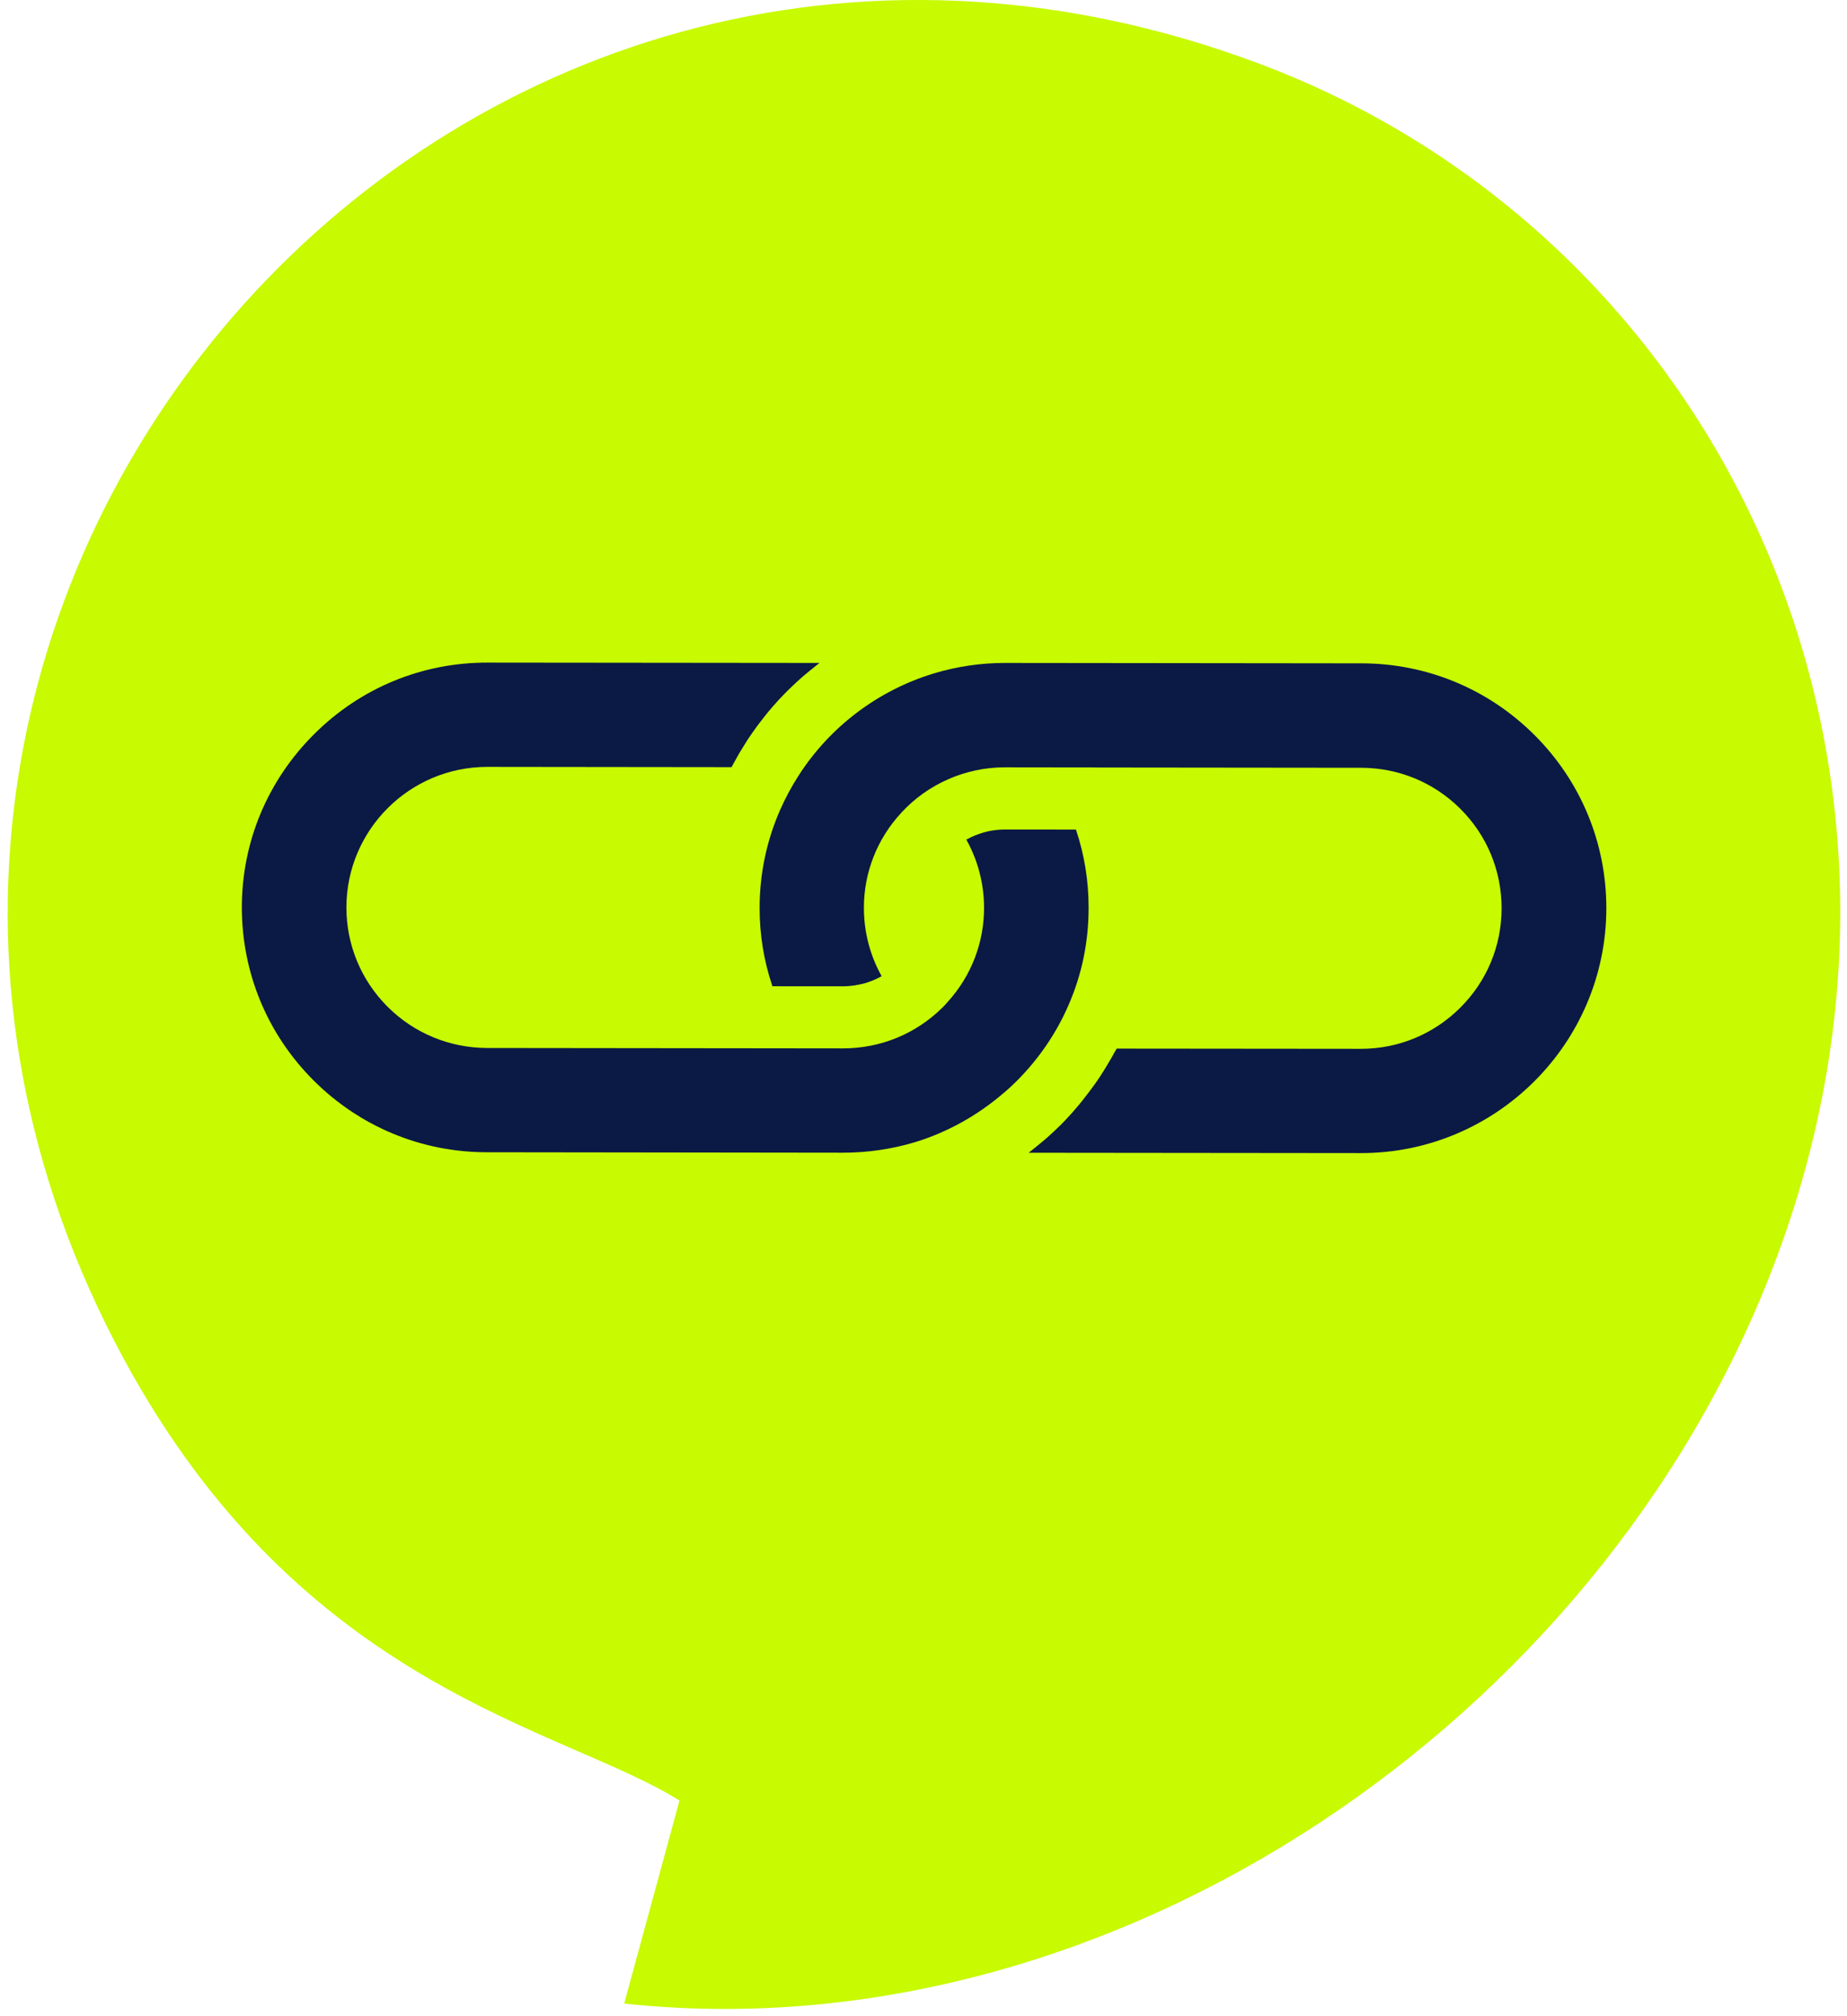
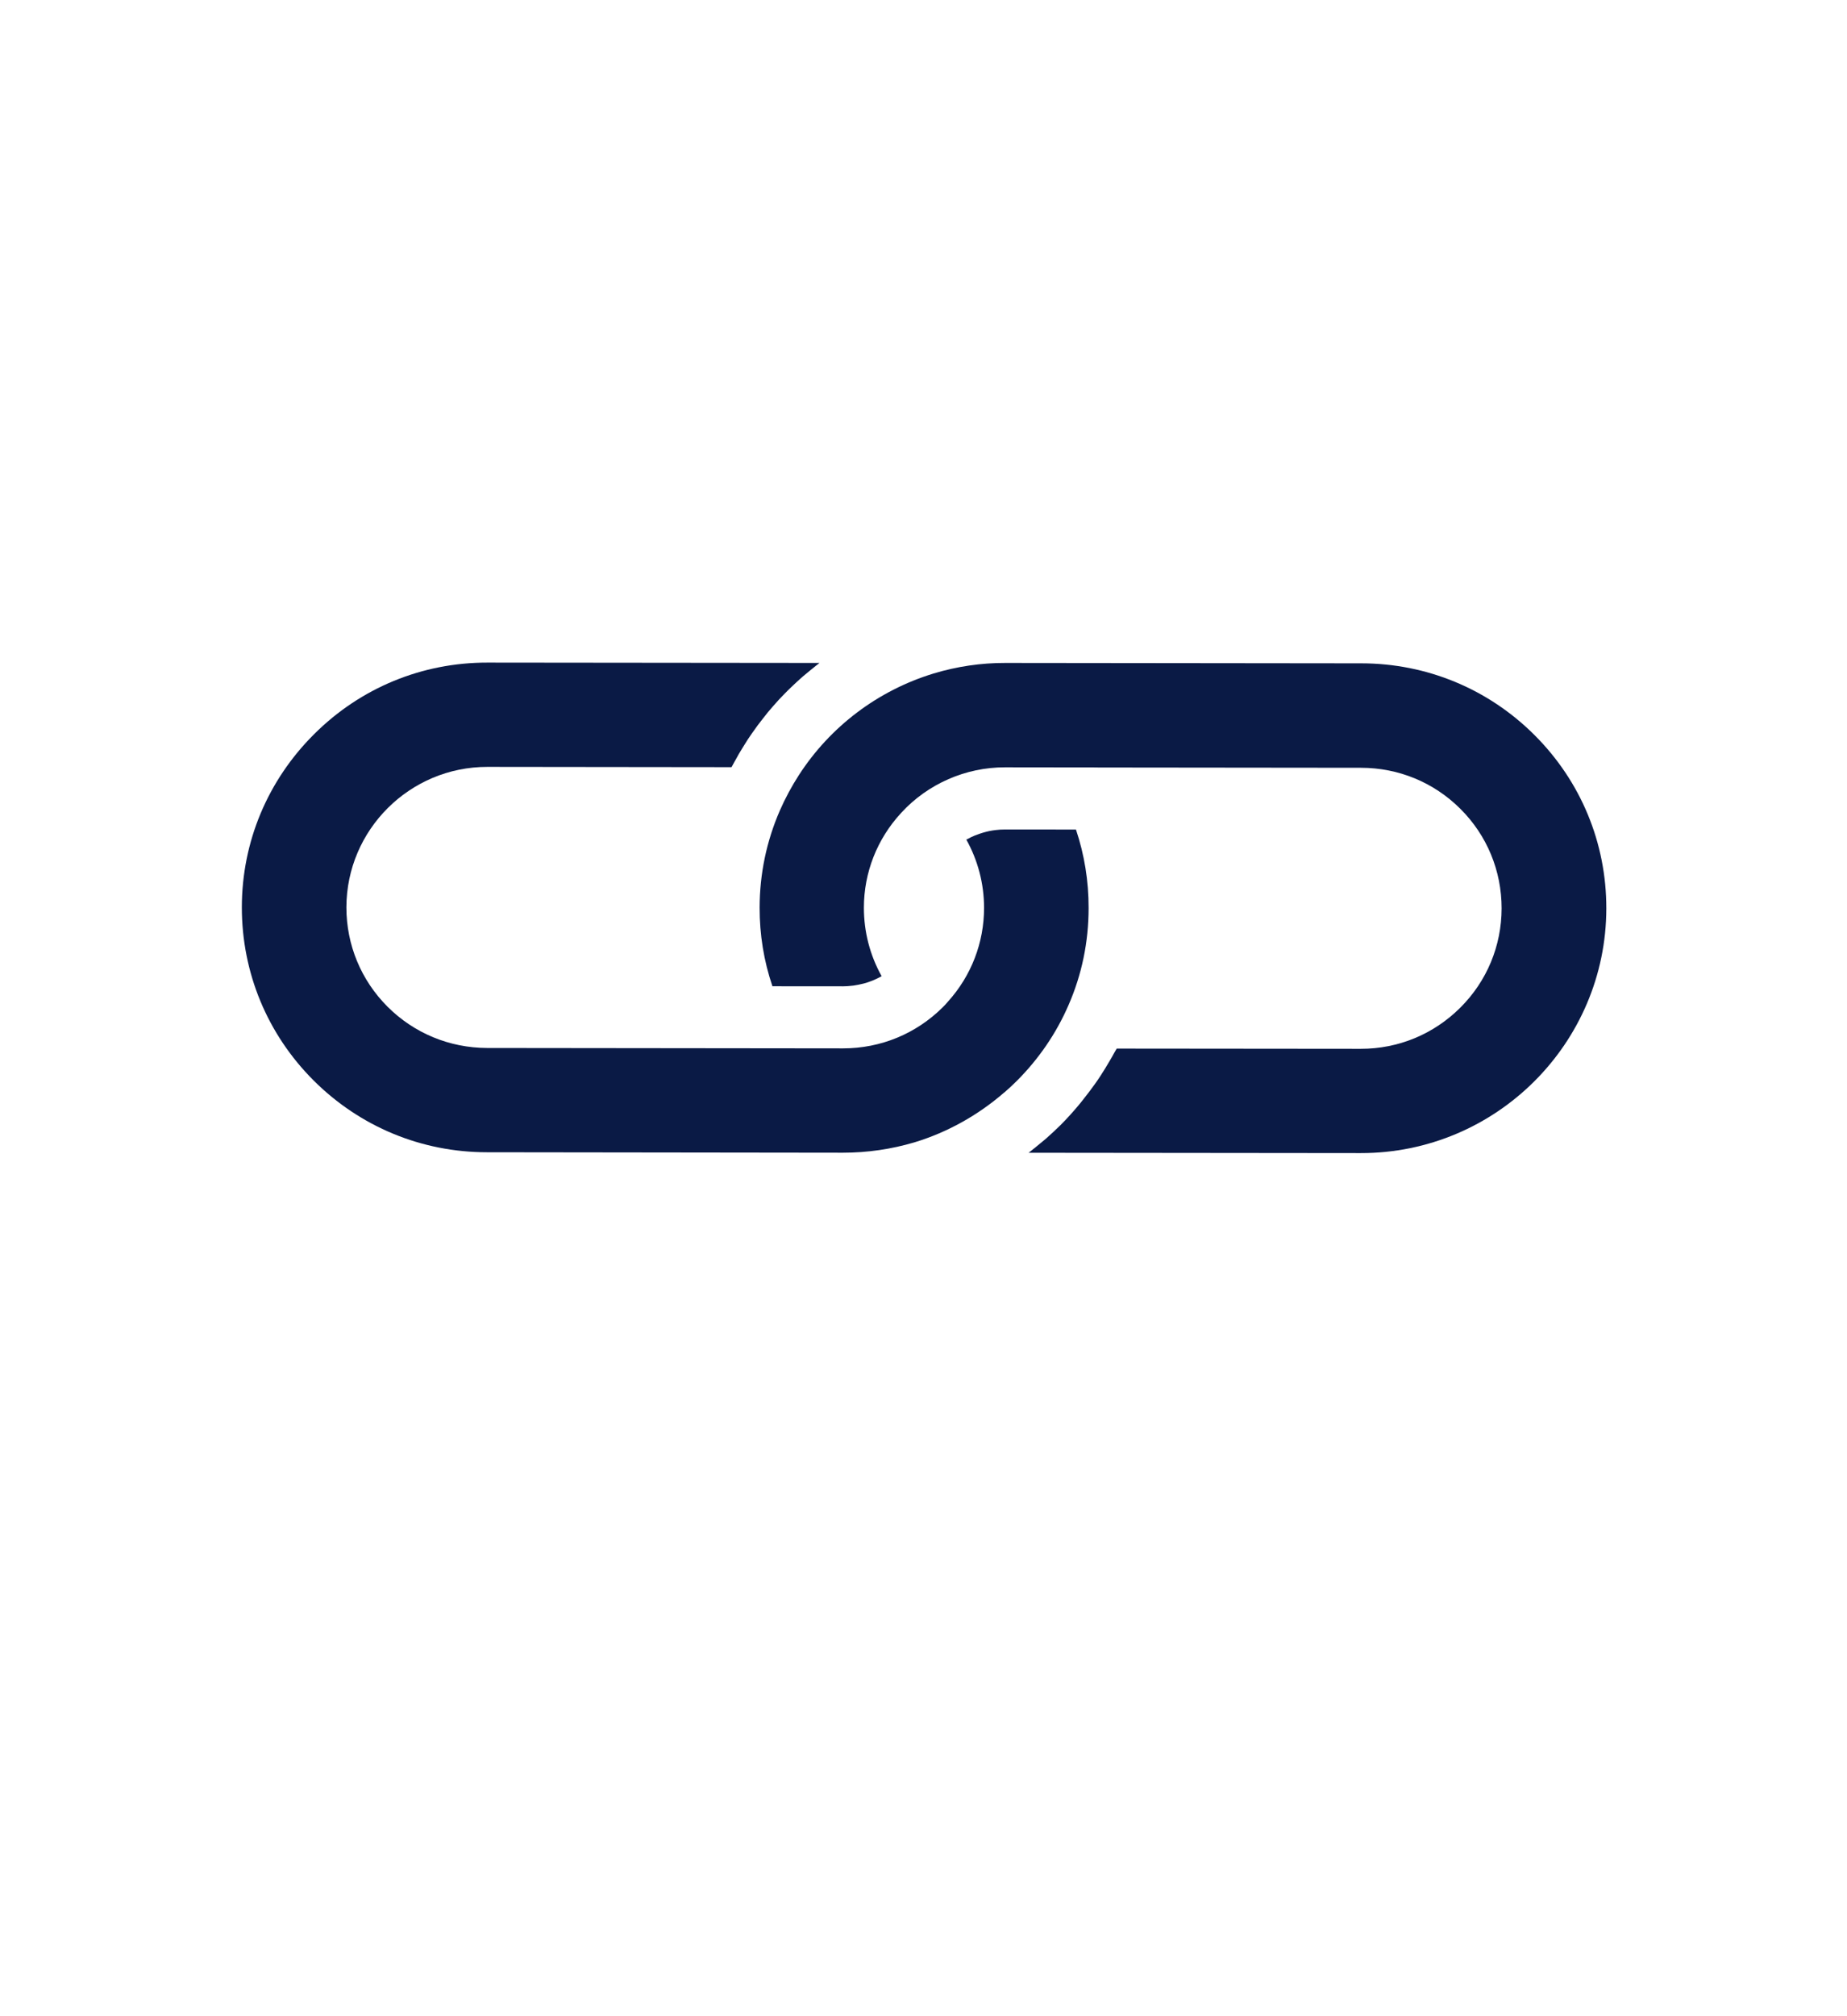
<svg xmlns="http://www.w3.org/2000/svg" width="33" height="36" viewBox="0 0 33 36" fill="none">
-   <path fill-rule="evenodd" clip-rule="evenodd" d="M11.152 35.774C19.544 36.683 28.201 31.085 31.509 23.051C35.327 13.782 30.798 4.233 22.472 1.127C7.946 -4.29 -5.046 10.863 2.213 24.266C5.416 30.178 10.055 30.84 12.14 32.15L11.152 35.775V35.774Z" fill="#C8FA02" />
  <path d="M13.795 17.61L15.064 17.611C15.119 17.611 15.174 17.607 15.228 17.6C15.245 17.599 15.26 17.596 15.277 17.593C15.316 17.587 15.354 17.58 15.393 17.57C15.409 17.567 15.426 17.563 15.441 17.559C15.485 17.547 15.529 17.532 15.572 17.515C15.579 17.512 15.588 17.51 15.595 17.506C15.645 17.486 15.694 17.462 15.741 17.436C15.745 17.434 15.748 17.433 15.752 17.43C15.545 17.06 15.435 16.641 15.435 16.208C15.435 15.58 15.671 14.98 16.099 14.517C16.1 14.516 16.101 14.515 16.102 14.514C16.103 14.512 16.103 14.512 16.104 14.511C16.577 13.997 17.252 13.7 17.954 13.701L19.606 13.703C19.608 13.703 19.612 13.704 19.614 13.704L24.316 13.709C24.987 13.709 25.618 13.969 26.093 14.443C26.568 14.916 26.829 15.548 26.829 16.219C26.828 16.889 26.566 17.52 26.09 17.993C25.614 18.467 24.982 18.728 24.312 18.727L19.952 18.723C19.939 18.747 19.924 18.771 19.91 18.795C19.884 18.844 19.856 18.892 19.827 18.941C19.775 19.031 19.721 19.119 19.664 19.207C19.632 19.256 19.6 19.304 19.565 19.352C19.502 19.441 19.437 19.526 19.369 19.612C19.337 19.652 19.307 19.693 19.273 19.732C19.171 19.854 19.064 19.973 18.95 20.087C18.865 20.171 18.776 20.253 18.687 20.332C18.657 20.358 18.625 20.383 18.594 20.409C18.532 20.46 18.471 20.511 18.408 20.56C18.397 20.568 18.388 20.576 18.378 20.583L24.312 20.589C26.728 20.592 28.697 18.632 28.7 16.22C28.701 15.052 28.246 13.952 27.416 13.124C26.59 12.3 25.491 11.845 24.322 11.844L17.962 11.837C17.527 11.836 17.096 11.9 16.682 12.025C15.681 12.33 14.832 12.976 14.274 13.839C14.145 14.039 14.031 14.25 13.934 14.471C13.695 15.02 13.573 15.603 13.572 16.205C13.571 16.687 13.647 17.157 13.8 17.607L13.795 17.61Z" fill="#0A1A45" />
  <path d="M17.945 19.506C18.02 19.441 18.093 19.374 18.163 19.304C18.559 18.909 18.871 18.453 19.09 17.949C19.329 17.403 19.45 16.819 19.45 16.213C19.451 15.732 19.375 15.262 19.224 14.812L17.953 14.811C17.898 14.811 17.843 14.814 17.788 14.821C17.771 14.824 17.755 14.826 17.737 14.828C17.699 14.834 17.661 14.841 17.624 14.851C17.605 14.856 17.586 14.86 17.568 14.866C17.532 14.877 17.498 14.888 17.462 14.902C17.445 14.908 17.427 14.914 17.411 14.921C17.368 14.939 17.326 14.959 17.285 14.982C17.279 14.985 17.271 14.988 17.265 14.991C17.471 15.36 17.582 15.778 17.582 16.211C17.582 16.831 17.354 17.422 16.939 17.882C16.934 17.886 16.931 17.893 16.925 17.898C16.9 17.928 16.871 17.958 16.844 17.985C16.367 18.459 15.735 18.719 15.064 18.719L8.702 18.712C8.031 18.71 7.4 18.449 6.926 17.977C6.451 17.503 6.189 16.871 6.189 16.2C6.192 14.816 7.321 13.692 8.708 13.693L13.07 13.698C13.087 13.665 13.106 13.634 13.124 13.6C13.149 13.553 13.175 13.507 13.202 13.46C13.226 13.42 13.251 13.38 13.275 13.34C13.303 13.294 13.332 13.248 13.362 13.201C13.387 13.163 13.414 13.125 13.44 13.087C13.471 13.042 13.504 12.997 13.536 12.953C13.563 12.916 13.592 12.88 13.62 12.844C13.653 12.801 13.688 12.758 13.721 12.716C13.751 12.68 13.782 12.646 13.812 12.61C13.848 12.57 13.883 12.529 13.919 12.49C13.951 12.456 13.983 12.422 14.017 12.388C14.053 12.35 14.092 12.313 14.13 12.276C14.164 12.243 14.199 12.211 14.233 12.179C14.271 12.143 14.311 12.109 14.35 12.074C14.386 12.043 14.423 12.013 14.461 11.982C14.501 11.948 14.542 11.916 14.582 11.884C14.602 11.869 14.621 11.852 14.642 11.837L8.709 11.831C7.54 11.829 6.44 12.283 5.611 13.11C4.781 13.937 4.322 15.033 4.321 16.198C4.32 17.367 4.776 18.467 5.605 19.294C6.432 20.118 7.531 20.574 8.7 20.574L15.061 20.582C15.498 20.582 15.928 20.519 16.342 20.396C16.927 20.218 17.476 19.912 17.943 19.506H17.945Z" fill="#0A1A45" />
</svg>